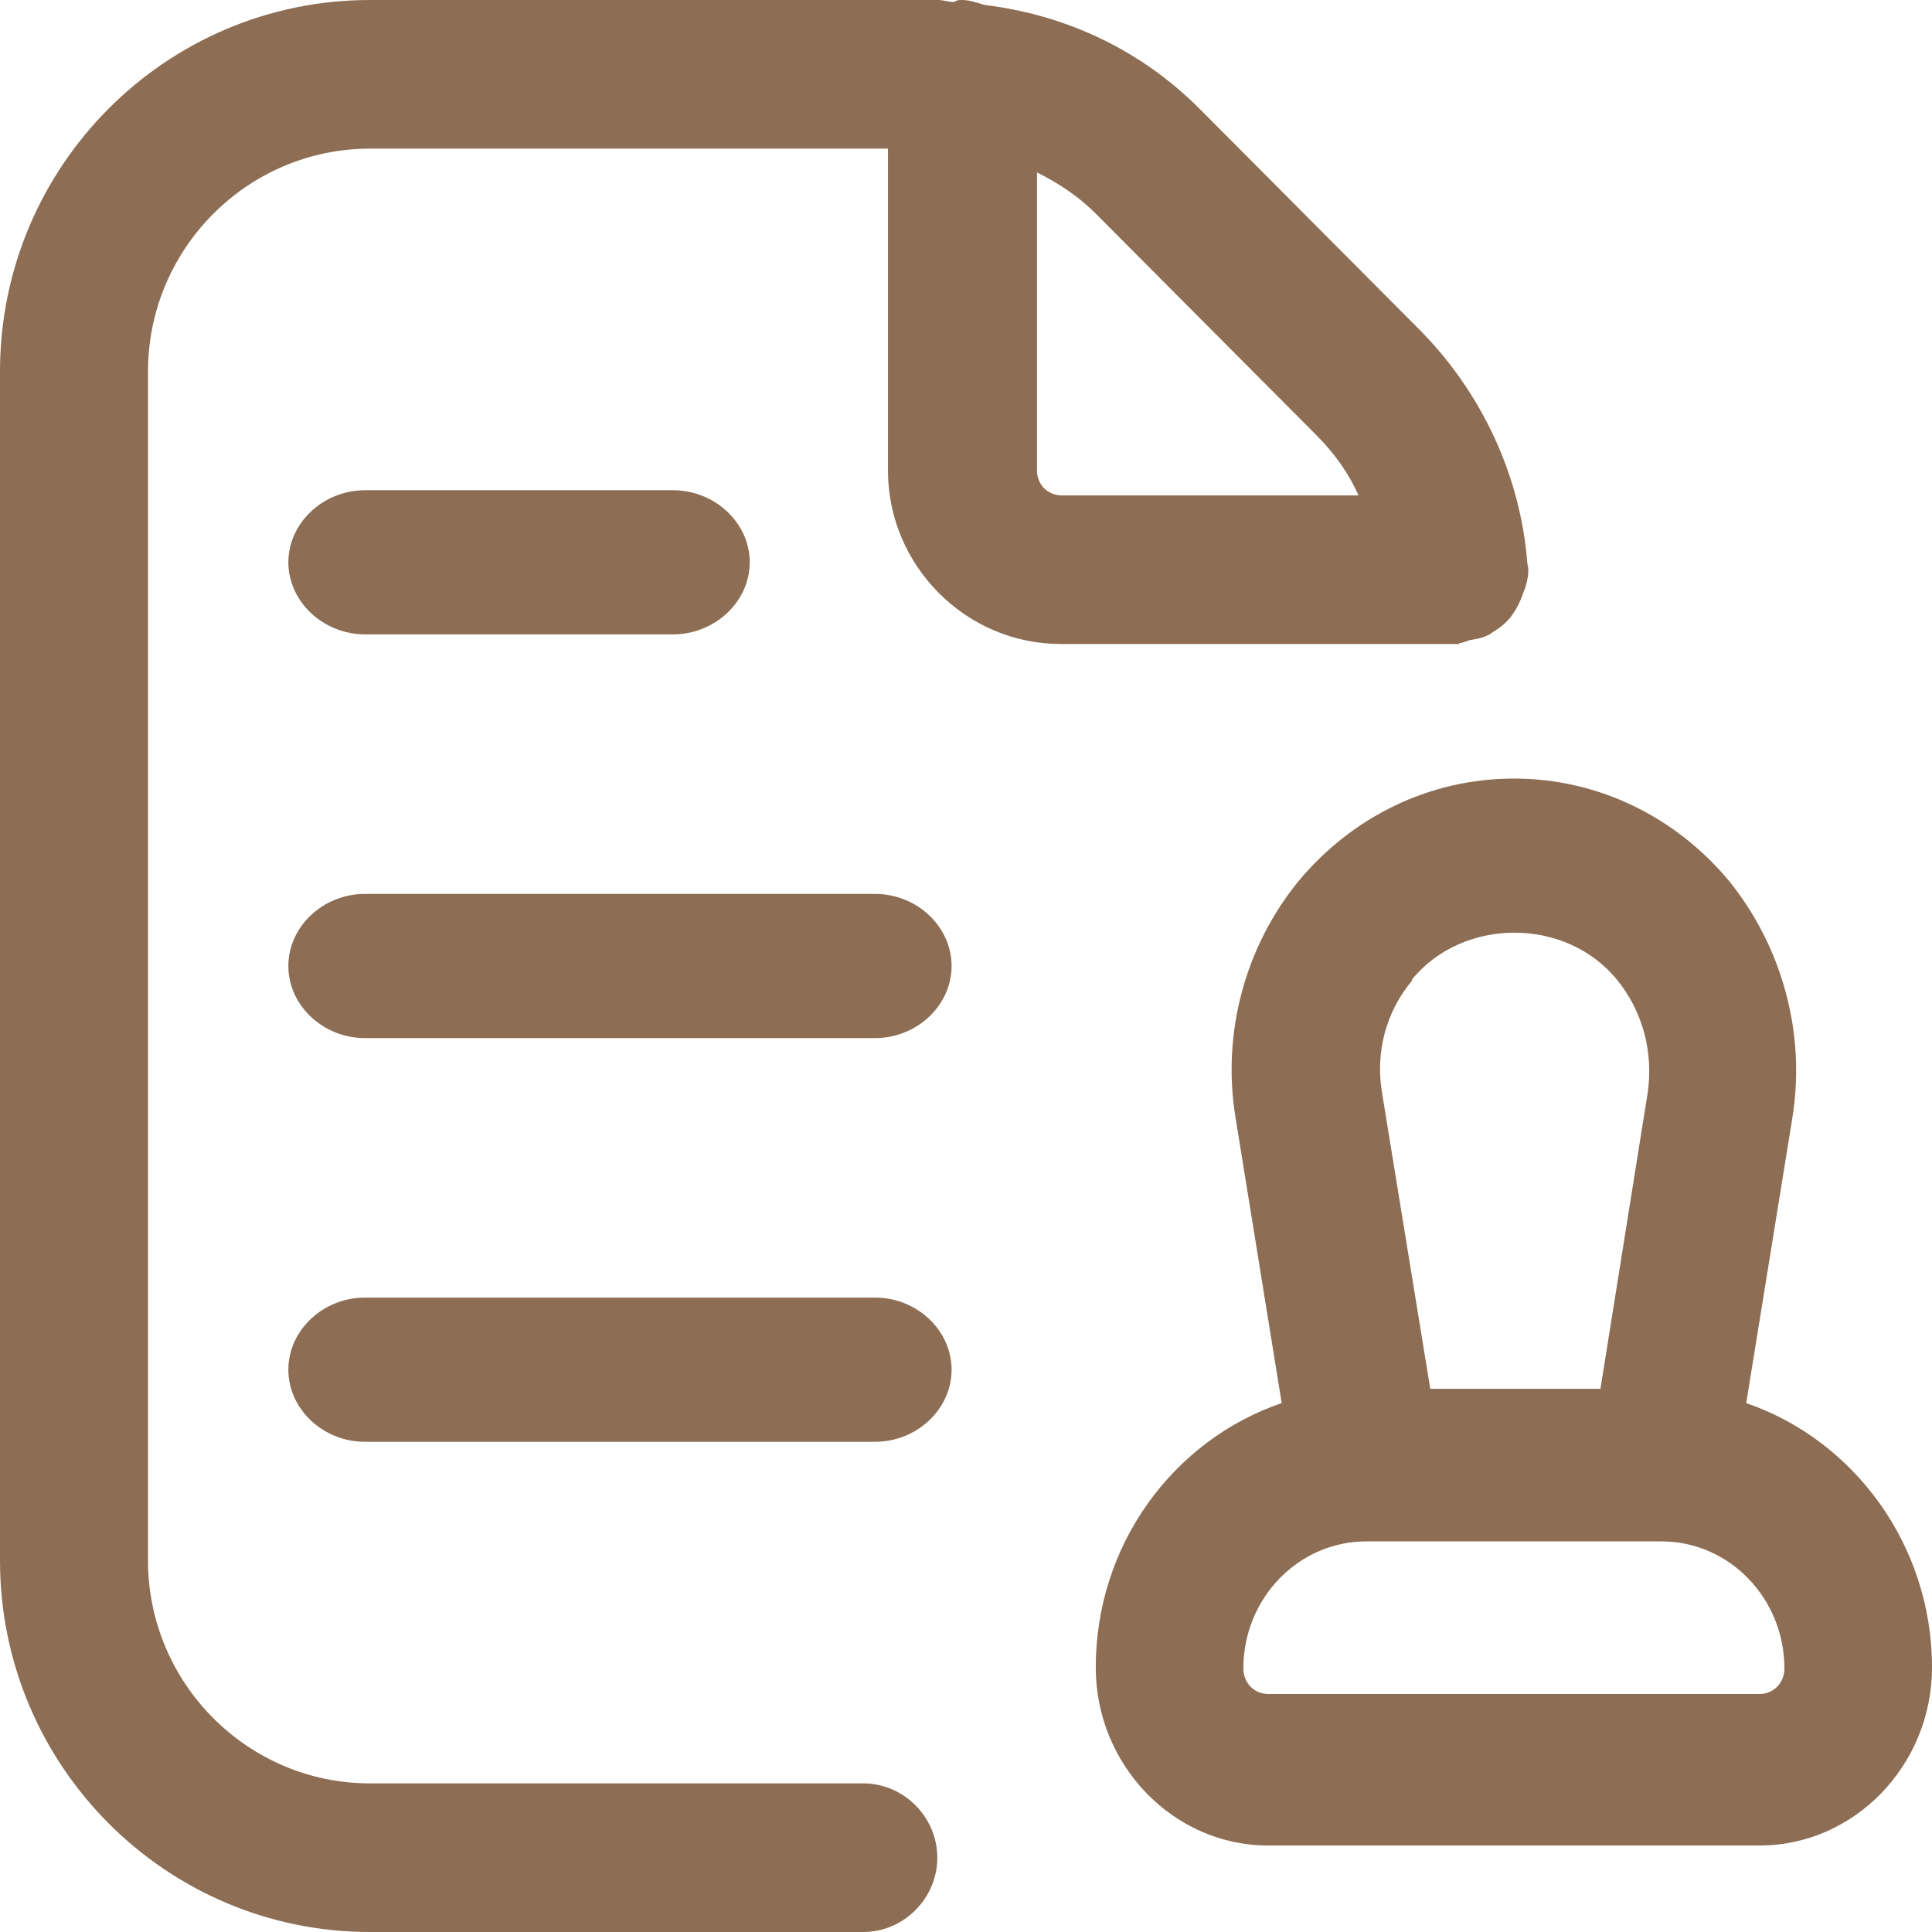
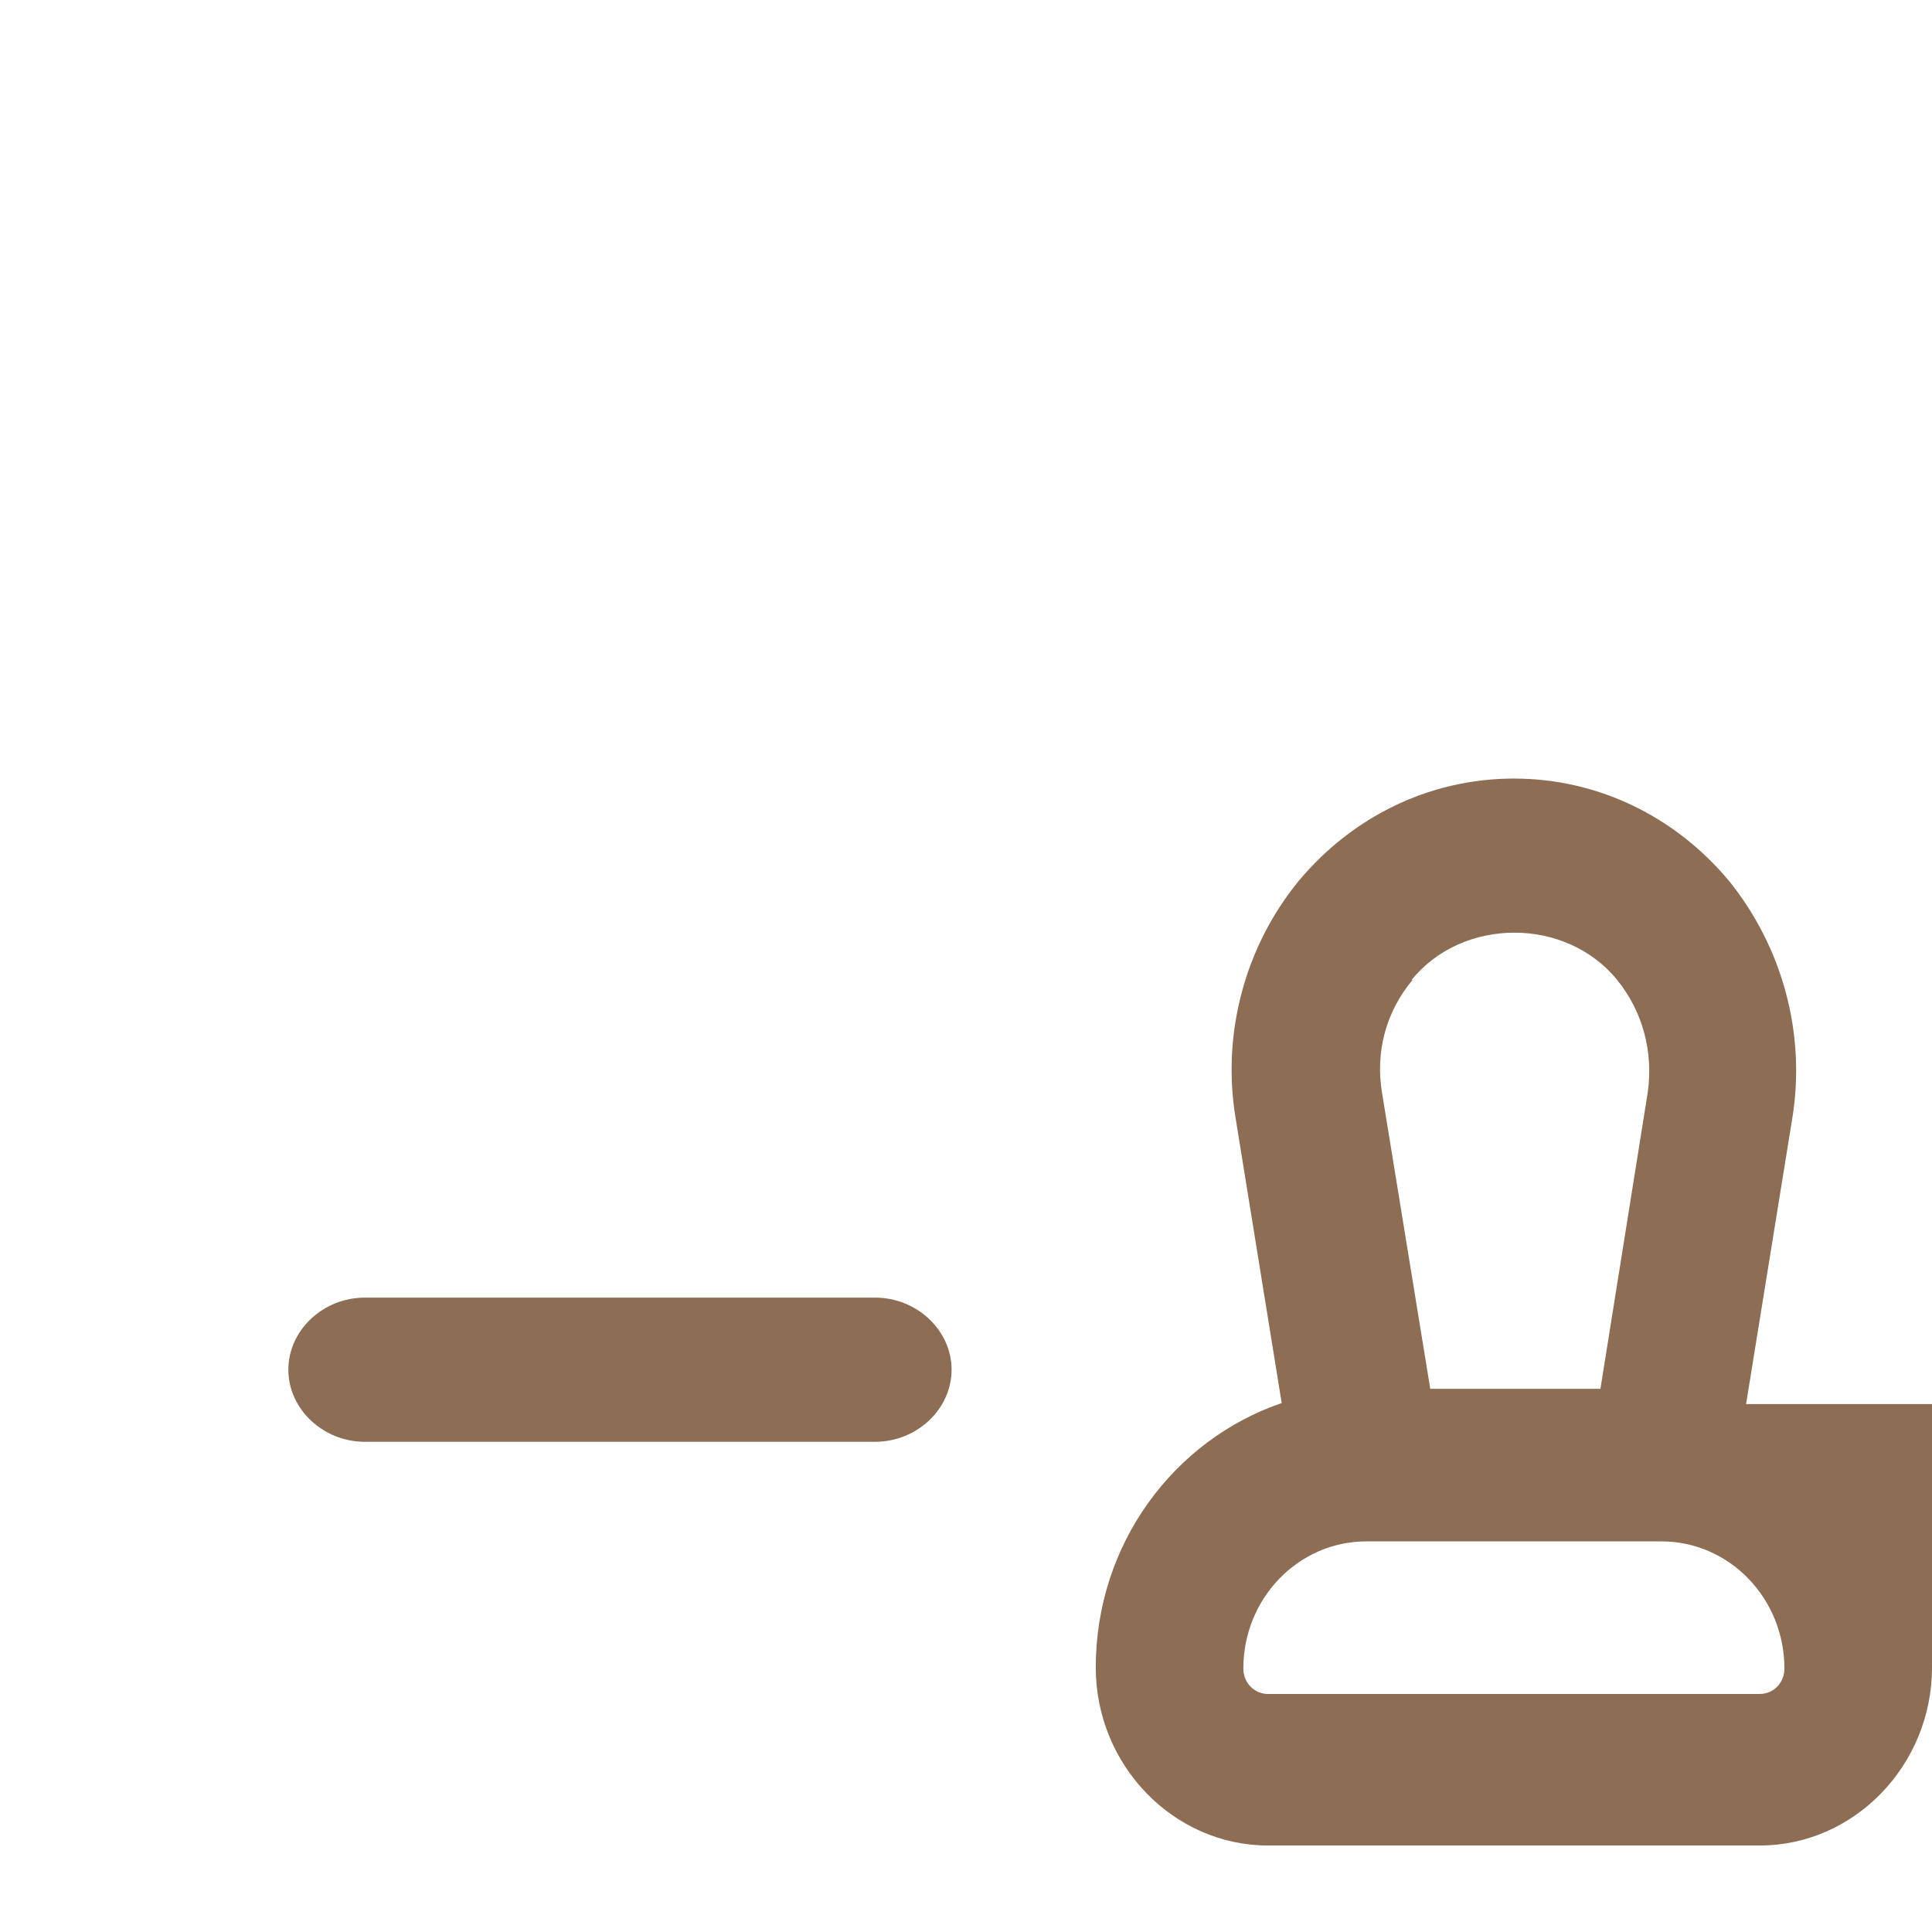
<svg xmlns="http://www.w3.org/2000/svg" width="67" height="67" viewBox="0 0 67 67" fill="none">
-   <path d="M50.605 22.299H50.673C50.673 22.299 50.879 22.23 50.981 22.196C51.187 22.162 51.426 22.127 51.597 22.024C51.666 22.024 51.7 21.955 51.768 21.921C52.008 21.784 52.213 21.612 52.384 21.406C52.589 21.131 52.726 20.856 52.829 20.547C52.932 20.306 53 20.031 53 19.756C53 19.653 52.966 19.585 52.966 19.516C52.726 16.492 51.392 13.64 49.27 11.476L41.606 3.779C39.553 1.718 36.953 0.515 34.147 0.172C33.908 0.103 33.634 0 33.36 0C33.258 0 33.189 0 33.087 0.069C32.881 0.069 32.71 0 32.539 0H12.831C5.748 0 0 5.772 0 12.885V54.115C0 61.228 5.748 67 12.831 67H29.939C31.341 67 32.505 65.832 32.505 64.423C32.505 63.014 31.341 61.846 29.939 61.846H12.831C8.588 61.846 5.132 58.376 5.132 54.115V12.885C5.132 8.624 8.588 5.154 12.831 5.154H30.794V16.32C30.794 19.619 33.497 22.333 36.782 22.333H50.605V22.299ZM35.961 16.32V5.978C36.713 6.356 37.398 6.803 38.014 7.422L45.678 15.118C46.294 15.736 46.773 16.424 47.115 17.18H36.816C36.337 17.18 35.961 16.802 35.961 16.32Z" fill="#8D6D53" />
-   <path d="M12.667 22H23.333C24.791 22 26 20.867 26 19.5C26 18.133 24.791 17 23.333 17H12.667C11.209 17 10 18.133 10 19.5C10 20.867 11.209 22 12.667 22Z" fill="#8D6D53" />
-   <path d="M30.346 31H12.654C11.203 31 10 32.133 10 33.5C10 34.867 11.203 36 12.654 36H30.346C31.797 36 33 34.867 33 33.5C33 32.133 31.797 31 30.346 31Z" fill="#8D6D53" />
  <path d="M30.346 45H12.654C11.203 45 10 46.133 10 47.5C10 48.867 11.203 50 12.654 50H30.346C31.797 50 33 48.867 33 47.5C33 46.133 31.797 45 30.346 45Z" fill="#8D6D53" />
-   <path d="M60.552 48.692L62.155 38.781C62.633 35.853 61.814 32.855 59.972 30.562C58.095 28.305 55.4 27 52.5 27C49.6 27 46.905 28.305 45.028 30.562C43.186 32.82 42.367 35.818 42.845 38.745L44.448 48.657C40.729 49.927 38 53.524 38 57.828C38 61.214 40.695 64 43.971 64H61.029C64.305 64 67 61.214 67 57.828C67 53.56 64.271 49.927 60.552 48.657V48.692ZM48.952 33.984C50.726 31.797 54.308 31.797 56.082 33.984C56.969 35.077 57.345 36.488 57.14 37.899L55.502 48.163H49.6L47.928 37.899C47.689 36.488 48.065 35.077 48.986 33.984H48.952ZM61.029 58.745H43.971C43.493 58.745 43.118 58.356 43.118 57.863C43.118 55.429 45.028 53.454 47.382 53.454H57.618C59.972 53.454 61.882 55.429 61.882 57.863C61.882 58.356 61.507 58.745 61.029 58.745Z" fill="#8D6D53" />
+   <path d="M60.552 48.692L62.155 38.781C62.633 35.853 61.814 32.855 59.972 30.562C58.095 28.305 55.4 27 52.5 27C49.6 27 46.905 28.305 45.028 30.562C43.186 32.82 42.367 35.818 42.845 38.745L44.448 48.657C40.729 49.927 38 53.524 38 57.828C38 61.214 40.695 64 43.971 64H61.029C64.305 64 67 61.214 67 57.828V48.692ZM48.952 33.984C50.726 31.797 54.308 31.797 56.082 33.984C56.969 35.077 57.345 36.488 57.14 37.899L55.502 48.163H49.6L47.928 37.899C47.689 36.488 48.065 35.077 48.986 33.984H48.952ZM61.029 58.745H43.971C43.493 58.745 43.118 58.356 43.118 57.863C43.118 55.429 45.028 53.454 47.382 53.454H57.618C59.972 53.454 61.882 55.429 61.882 57.863C61.882 58.356 61.507 58.745 61.029 58.745Z" fill="#8D6D53" />
</svg>